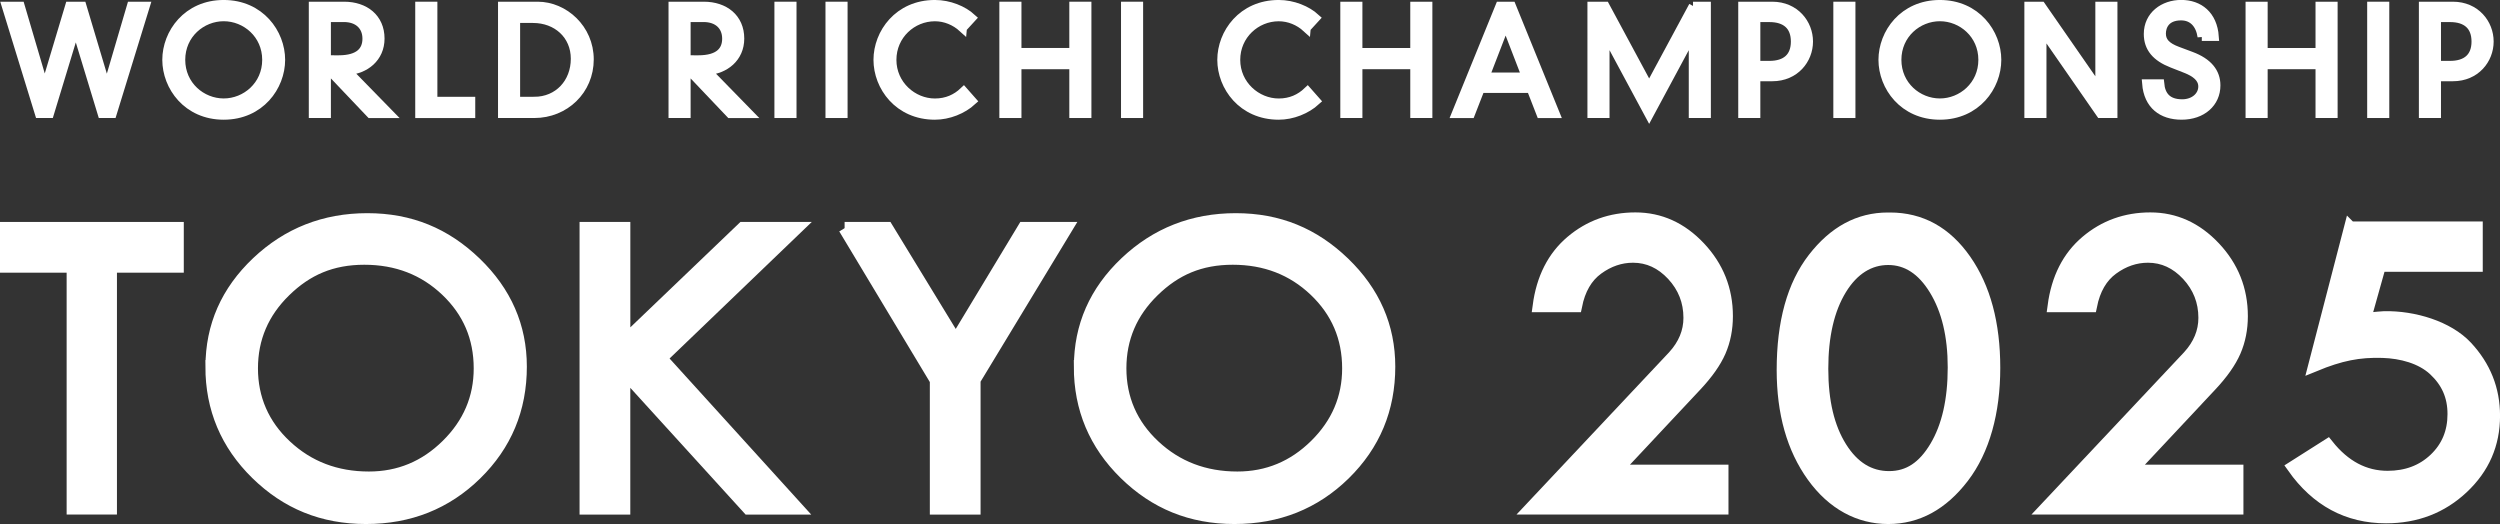
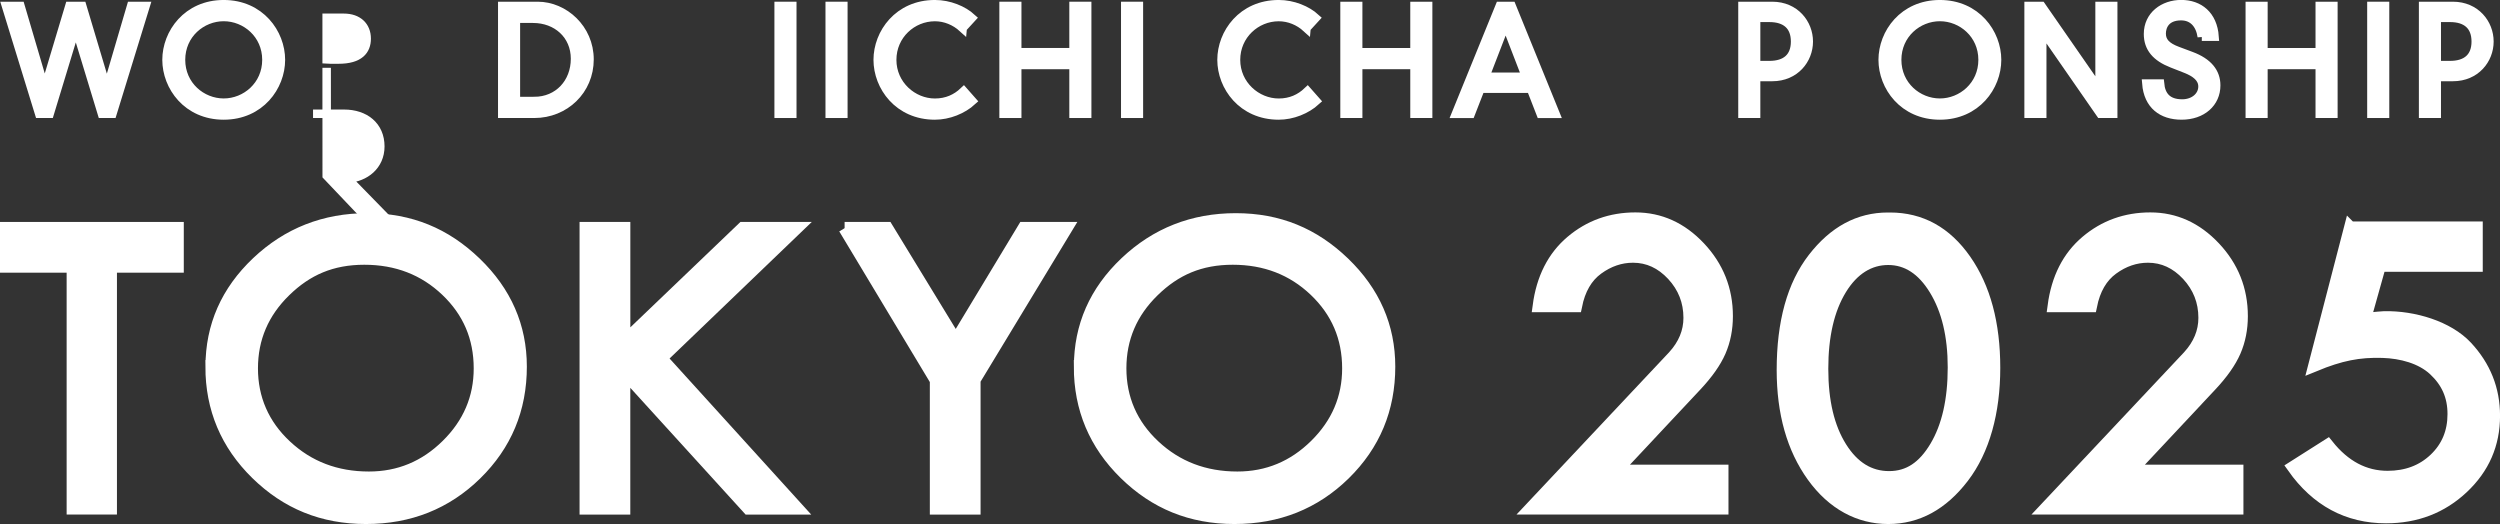
<svg xmlns="http://www.w3.org/2000/svg" id="_レイヤー_2" data-name="レイヤー 2" viewBox="0 0 592.82 124.26">
  <rect x="0" y="0" width="592.82" height="124.26" fill="#333333" stroke="none" />
  <defs>
    <style>
      .cls-1 {
        stroke-width: 2.96px;
      }

      .cls-1, .cls-2 {
        fill: #fff;
        stroke: #fff;
        stroke-miterlimit: 10;
      }

      .cls-2 {
        stroke-width: 2.01px;
      }
    </style>
  </defs>
  <g id="_レイヤー_1-2" data-name="レイヤー 1">
    <g>
      <path class="cls-2" d="m31.1,1.41h3.43l-7.87,25.57h-2.49l-6.16-20.26h-.07l-6.16,20.26h-2.49L1.42,1.41h3.43l5.72,19.42h.07L16.46,1.41h3.03l5.82,19.48h.07L31.1,1.41Z" />
      <path class="cls-2" d="m53.05,1c8.68,0,13.56,6.87,13.56,13.19s-4.88,13.19-13.56,13.19-13.56-6.86-13.56-13.19S44.37,1,53.05,1Zm0,23.35c5.21,0,10.13-4.11,10.13-10.16s-4.91-10.16-10.13-10.16-10.13,4.1-10.13,10.16,4.91,10.16,10.13,10.16Z" />
-       <path class="cls-2" d="m77.46,16.08v10.9h-3.23V1.41h7.37c4.91,0,8.58,2.83,8.58,7.74,0,4.58-3.6,7.4-7.77,7.64l9.96,10.2h-4.54l-10.36-10.9Zm0-1.99c.44.03.91.03,2.83.03,4.95,0,6.66-2.15,6.66-4.95,0-2.99-2.05-4.95-5.42-4.95h-4.07v9.86Z" />
-       <path class="cls-2" d="m99.48,1.41h3.23v22.55h8.98v3.03h-12.22V1.41Z" />
+       <path class="cls-2" d="m77.46,16.08v10.9h-3.23h7.37c4.91,0,8.58,2.83,8.58,7.74,0,4.58-3.6,7.4-7.77,7.64l9.96,10.2h-4.54l-10.36-10.9Zm0-1.99c.44.03.91.03,2.83.03,4.95,0,6.66-2.15,6.66-4.95,0-2.99-2.05-4.95-5.42-4.95h-4.07v9.86Z" />
      <path class="cls-2" d="m119.1,1.41h8.41c6.26,0,12.28,5.35,12.28,12.68s-5.82,12.89-13.09,12.89h-7.6V1.41Zm7.57,22.55c5.72,0,9.69-4.37,9.69-10.03s-4.37-9.49-9.96-9.49h-4.07v19.52h4.34Z" />
-       <path class="cls-2" d="m162.76,16.08v10.9h-3.23V1.41h7.37c4.91,0,8.58,2.83,8.58,7.74,0,4.58-3.6,7.4-7.77,7.64l9.96,10.2h-4.54l-10.36-10.9Zm0-1.99c.44.03.91.03,2.83.03,4.95,0,6.66-2.15,6.66-4.95,0-2.99-2.05-4.95-5.42-4.95h-4.07v9.86Z" />
      <path class="cls-2" d="m184.64,1.41h3.23v25.57h-3.23V1.41Z" />
      <path class="cls-2" d="m196.75,1.41h3.23v25.57h-3.23V1.41Z" />
      <path class="cls-2" d="m228.28,6.66c-1.81-1.65-4.14-2.62-6.59-2.62-5.35,0-10.13,4.27-10.13,10.16s4.91,10.16,10.13,10.16c2.83,0,5.05-1.04,6.83-2.73l2.05,2.32c-2.29,2.09-5.65,3.43-8.88,3.43-8.68,0-13.56-6.86-13.56-13.19s4.88-13.19,13.56-13.19c3.4,0,6.73,1.38,8.78,3.26l-2.19,2.39Z" />
      <path class="cls-2" d="m254.57,1.41h3.23v25.57h-3.23v-11.57h-13.36v11.57h-3.23V1.41h3.23v10.97h13.36V1.41Z" />
      <path class="cls-2" d="m266.83,1.41h3.23v25.57h-3.23V1.41Z" />
      <path class="cls-2" d="m309.81,6.66c-1.81-1.65-4.14-2.62-6.59-2.62-5.35,0-10.13,4.27-10.13,10.16s4.91,10.16,10.13,10.16c2.83,0,5.05-1.04,6.83-2.73l2.05,2.32c-2.29,2.09-5.65,3.43-8.88,3.43-8.68,0-13.56-6.86-13.56-13.19s4.88-13.19,13.56-13.19c3.4,0,6.73,1.38,8.78,3.26l-2.19,2.39Z" />
      <path class="cls-2" d="m335.42,1.41h3.23v25.57h-3.23v-11.57h-13.36v11.57h-3.23V1.41h3.23v10.97h13.36V1.41Z" />
      <path class="cls-2" d="m362.99,21.03h-11.91l-2.32,5.96h-3.53l10.4-25.57h2.83l10.4,25.57h-3.53l-2.32-5.96Zm-5.96-15.38l-4.85,12.55h9.69l-4.84-12.55Z" />
-       <path class="cls-2" d="m401.46,1.41h3.23v25.57h-3.23V8.04h-.07l-10.33,19.21-10.33-19.21h-.07v18.94h-3.23V1.41h3.23l10.4,19.31,10.4-19.31Z" />
      <path class="cls-2" d="m413.19,1.41h7.07c5.42,0,8.65,4.17,8.65,8.44s-3.23,8.41-8.65,8.41h-3.84v8.71h-3.23V1.41Zm6.39,14.03c3.87,0,6.09-1.89,6.09-5.59s-2.22-5.62-6.09-5.62h-3.16v11.21h3.16Z" />
-       <path class="cls-2" d="m435.74,1.41h3.23v25.57h-3.23V1.41Z" />
      <path class="cls-2" d="m460,1c8.68,0,13.56,6.87,13.56,13.19s-4.88,13.19-13.56,13.19-13.56-6.86-13.56-13.19,4.88-13.19,13.56-13.19Zm0,23.35c5.21,0,10.13-4.11,10.13-10.16s-4.91-10.16-10.13-10.16-10.13,4.1-10.13,10.16,4.91,10.16,10.13,10.16Z" />
      <path class="cls-2" d="m497.87,1.41h3.23v25.57h-3.03l-13.73-19.79h-.07v19.79h-3.23V1.41h3.03l13.73,19.79h.07V1.41Z" />
      <path class="cls-2" d="m522.11,8.71c-.44-3.03-2.19-4.88-4.91-4.88-3.64,0-4.61,2.39-4.61,4.14,0,1.92,1.21,3.13,3.74,4.07l3.23,1.21c4.07,1.51,5.96,3.9,5.96,7,0,4.14-3.3,7.13-8.21,7.13-4.64,0-7.94-2.46-8.35-7.57h3.23c.27,2.79,1.68,4.74,5.28,4.74,2.79,0,4.81-1.78,4.81-4.04,0-1.99-1.65-3.26-3.97-4.17l-3.26-1.28c-3.8-1.48-5.69-3.7-5.69-7,0-4.41,3.67-7.07,7.87-7.07s7.54,2.52,7.91,7.71h-3.03Z" />
      <path class="cls-2" d="m550.08,1.41h3.23v25.57h-3.23v-11.57h-13.36v11.57h-3.23V1.41h3.23v10.97h13.36V1.41Z" />
      <path class="cls-2" d="m562.33,1.41h3.23v25.57h-3.23V1.41Z" />
      <path class="cls-2" d="m574.59,1.41h7.07c5.42,0,8.65,4.17,8.65,8.44s-3.23,8.41-8.65,8.41h-3.84v8.71h-3.23V1.41Zm6.39,14.03c3.87,0,6.09-1.89,6.09-5.59s-2.22-5.62-6.09-5.62h-3.16v11.21h3.16Z" />
    </g>
    <g>
      <path class="cls-1" d="m1.48,54.11h40.62v9.07h-15.85v57.35h-8.97v-57.35H1.48v-9.07Z" />
      <path class="cls-1" d="m50.2,86.93c0-9.59,3.62-17.8,10.84-24.64,7.23-6.84,15.92-10.26,26.07-10.26s18.44,3.45,25.6,10.34c7.16,6.9,10.74,15.09,10.74,24.57,0,10.04-3.54,18.52-10.61,25.45-7.08,6.93-15.76,10.39-26.05,10.39s-18.79-3.49-25.92-10.47c-7.13-6.98-10.69-15.44-10.69-25.38Zm63.61.42c0-7.33-2.64-13.5-7.92-18.52-5.28-5.02-11.78-7.53-19.5-7.53s-13.62,2.55-18.85,7.66c-5.23,5.1-7.85,11.23-7.85,18.39s2.68,13.4,8.06,18.41c5.37,5.02,11.95,7.53,19.73,7.53,7.16,0,13.34-2.56,18.53-7.68,5.2-5.12,7.8-11.21,7.8-18.26Z" />
      <path class="cls-1" d="m138.92,54.11h9.07v26.98l28.18-26.98h12.65l-32.11,30.83,32.31,35.6h-11.56l-29.48-32.4v32.4h-9.07V54.11Z" />
      <path class="cls-1" d="m200.28,54.11h10.04l16.32,26.74,16.14-26.74h10.06l-21.8,35.98v30.45h-9.07v-30.35l-21.69-36.08Z" />
      <path class="cls-1" d="m256.13,86.93c0-9.59,3.62-17.8,10.84-24.64,7.23-6.84,15.92-10.26,26.07-10.26s18.44,3.45,25.6,10.34c7.16,6.9,10.74,15.09,10.74,24.57,0,10.04-3.54,18.52-10.61,25.45-7.08,6.93-15.76,10.39-26.05,10.39s-18.79-3.49-25.92-10.47c-7.13-6.98-10.69-15.44-10.69-25.38Zm63.61.42c0-7.33-2.64-13.5-7.92-18.52-5.28-5.02-11.78-7.53-19.5-7.53s-13.62,2.55-18.85,7.66c-5.23,5.1-7.85,11.23-7.85,18.39s2.68,13.4,8.06,18.41c5.37,5.02,11.95,7.53,19.73,7.53,7.16,0,13.34-2.56,18.53-7.68,5.2-5.12,7.8-11.21,7.8-18.26Z" />
      <path class="cls-1" d="m383.1,111.67h25.29v8.86h-45.36l33.84-35.98c2.54-2.78,3.8-5.84,3.8-9.18,0-3.93-1.34-7.33-4.01-10.22-2.68-2.88-5.82-4.33-9.43-4.33-2.99,0-5.8.96-8.42,2.87-2.63,1.91-4.34,4.87-5.14,8.86h-8.76c.87-6.53,3.45-11.62,7.74-15.25,4.29-3.63,9.34-5.45,15.15-5.45s10.86,2.29,15.17,6.86c4.31,4.57,6.47,9.99,6.47,16.25,0,3.03-.55,5.8-1.64,8.32-1.09,2.52-3.02,5.26-5.8,8.21l-18.89,20.16Z" />
      <path class="cls-1" d="m448.17,51.87c7.3,0,13.23,3.28,17.81,9.83,4.57,6.55,6.86,15.06,6.86,25.52s-2.46,19.48-7.38,25.91c-4.92,6.43-10.82,9.65-17.7,9.65s-13.11-3.29-17.86-9.88c-4.74-6.59-7.12-14.97-7.12-25.16,0-11.3,2.44-20.1,7.33-26.41,4.89-6.31,10.73-9.46,17.55-9.46h.52Zm15.17,35.25c0-7.51-1.48-13.68-4.43-18.51-2.95-4.83-6.67-7.25-11.16-7.25s-8.39,2.39-11.31,7.17c-2.92,4.78-4.38,11.08-4.38,18.9s1.48,13.98,4.43,18.69c2.95,4.71,6.78,7.07,11.47,7.07s8.21-2.41,11.08-7.22,4.3-11.1,4.3-18.85Z" />
      <path class="cls-1" d="m505.21,111.67h25.29v8.86h-45.36l33.84-35.98c2.54-2.78,3.8-5.84,3.8-9.18,0-3.93-1.34-7.33-4.01-10.22-2.68-2.88-5.82-4.33-9.43-4.33-2.99,0-5.8.96-8.42,2.87-2.63,1.91-4.34,4.87-5.14,8.86h-8.76c.87-6.53,3.45-11.62,7.74-15.25,4.29-3.63,9.34-5.45,15.15-5.45s10.86,2.29,15.17,6.86c4.31,4.57,6.47,9.99,6.47,16.25,0,3.03-.55,5.8-1.64,8.32-1.09,2.52-3.02,5.26-5.8,8.21l-18.89,20.16Z" />
      <path class="cls-1" d="m557.32,54h29.93v8.97h-22.94l-3.57,12.72c2.64-.28,4.18-.41,4.59-.42,7.09-.15,15.15,2.33,19.5,6.98,4.35,4.65,6.52,10.1,6.52,16.35,0,6.7-2.47,12.38-7.43,17.03-4.95,4.65-10.99,6.98-18.12,6.98-9.07,0-16.41-3.94-22-11.84l8.13-5.16c4,5.01,8.74,7.51,14.23,7.51,4.52,0,8.27-1.41,11.24-4.24,2.97-2.83,4.45-6.39,4.45-10.7s-1.54-7.68-4.61-10.54c-3.08-2.86-7.77-4.11-12.25-4.25-5.65-.17-9.98.69-16.15,3.23l8.47-32.63Z" />
    </g>
  </g>
</svg>